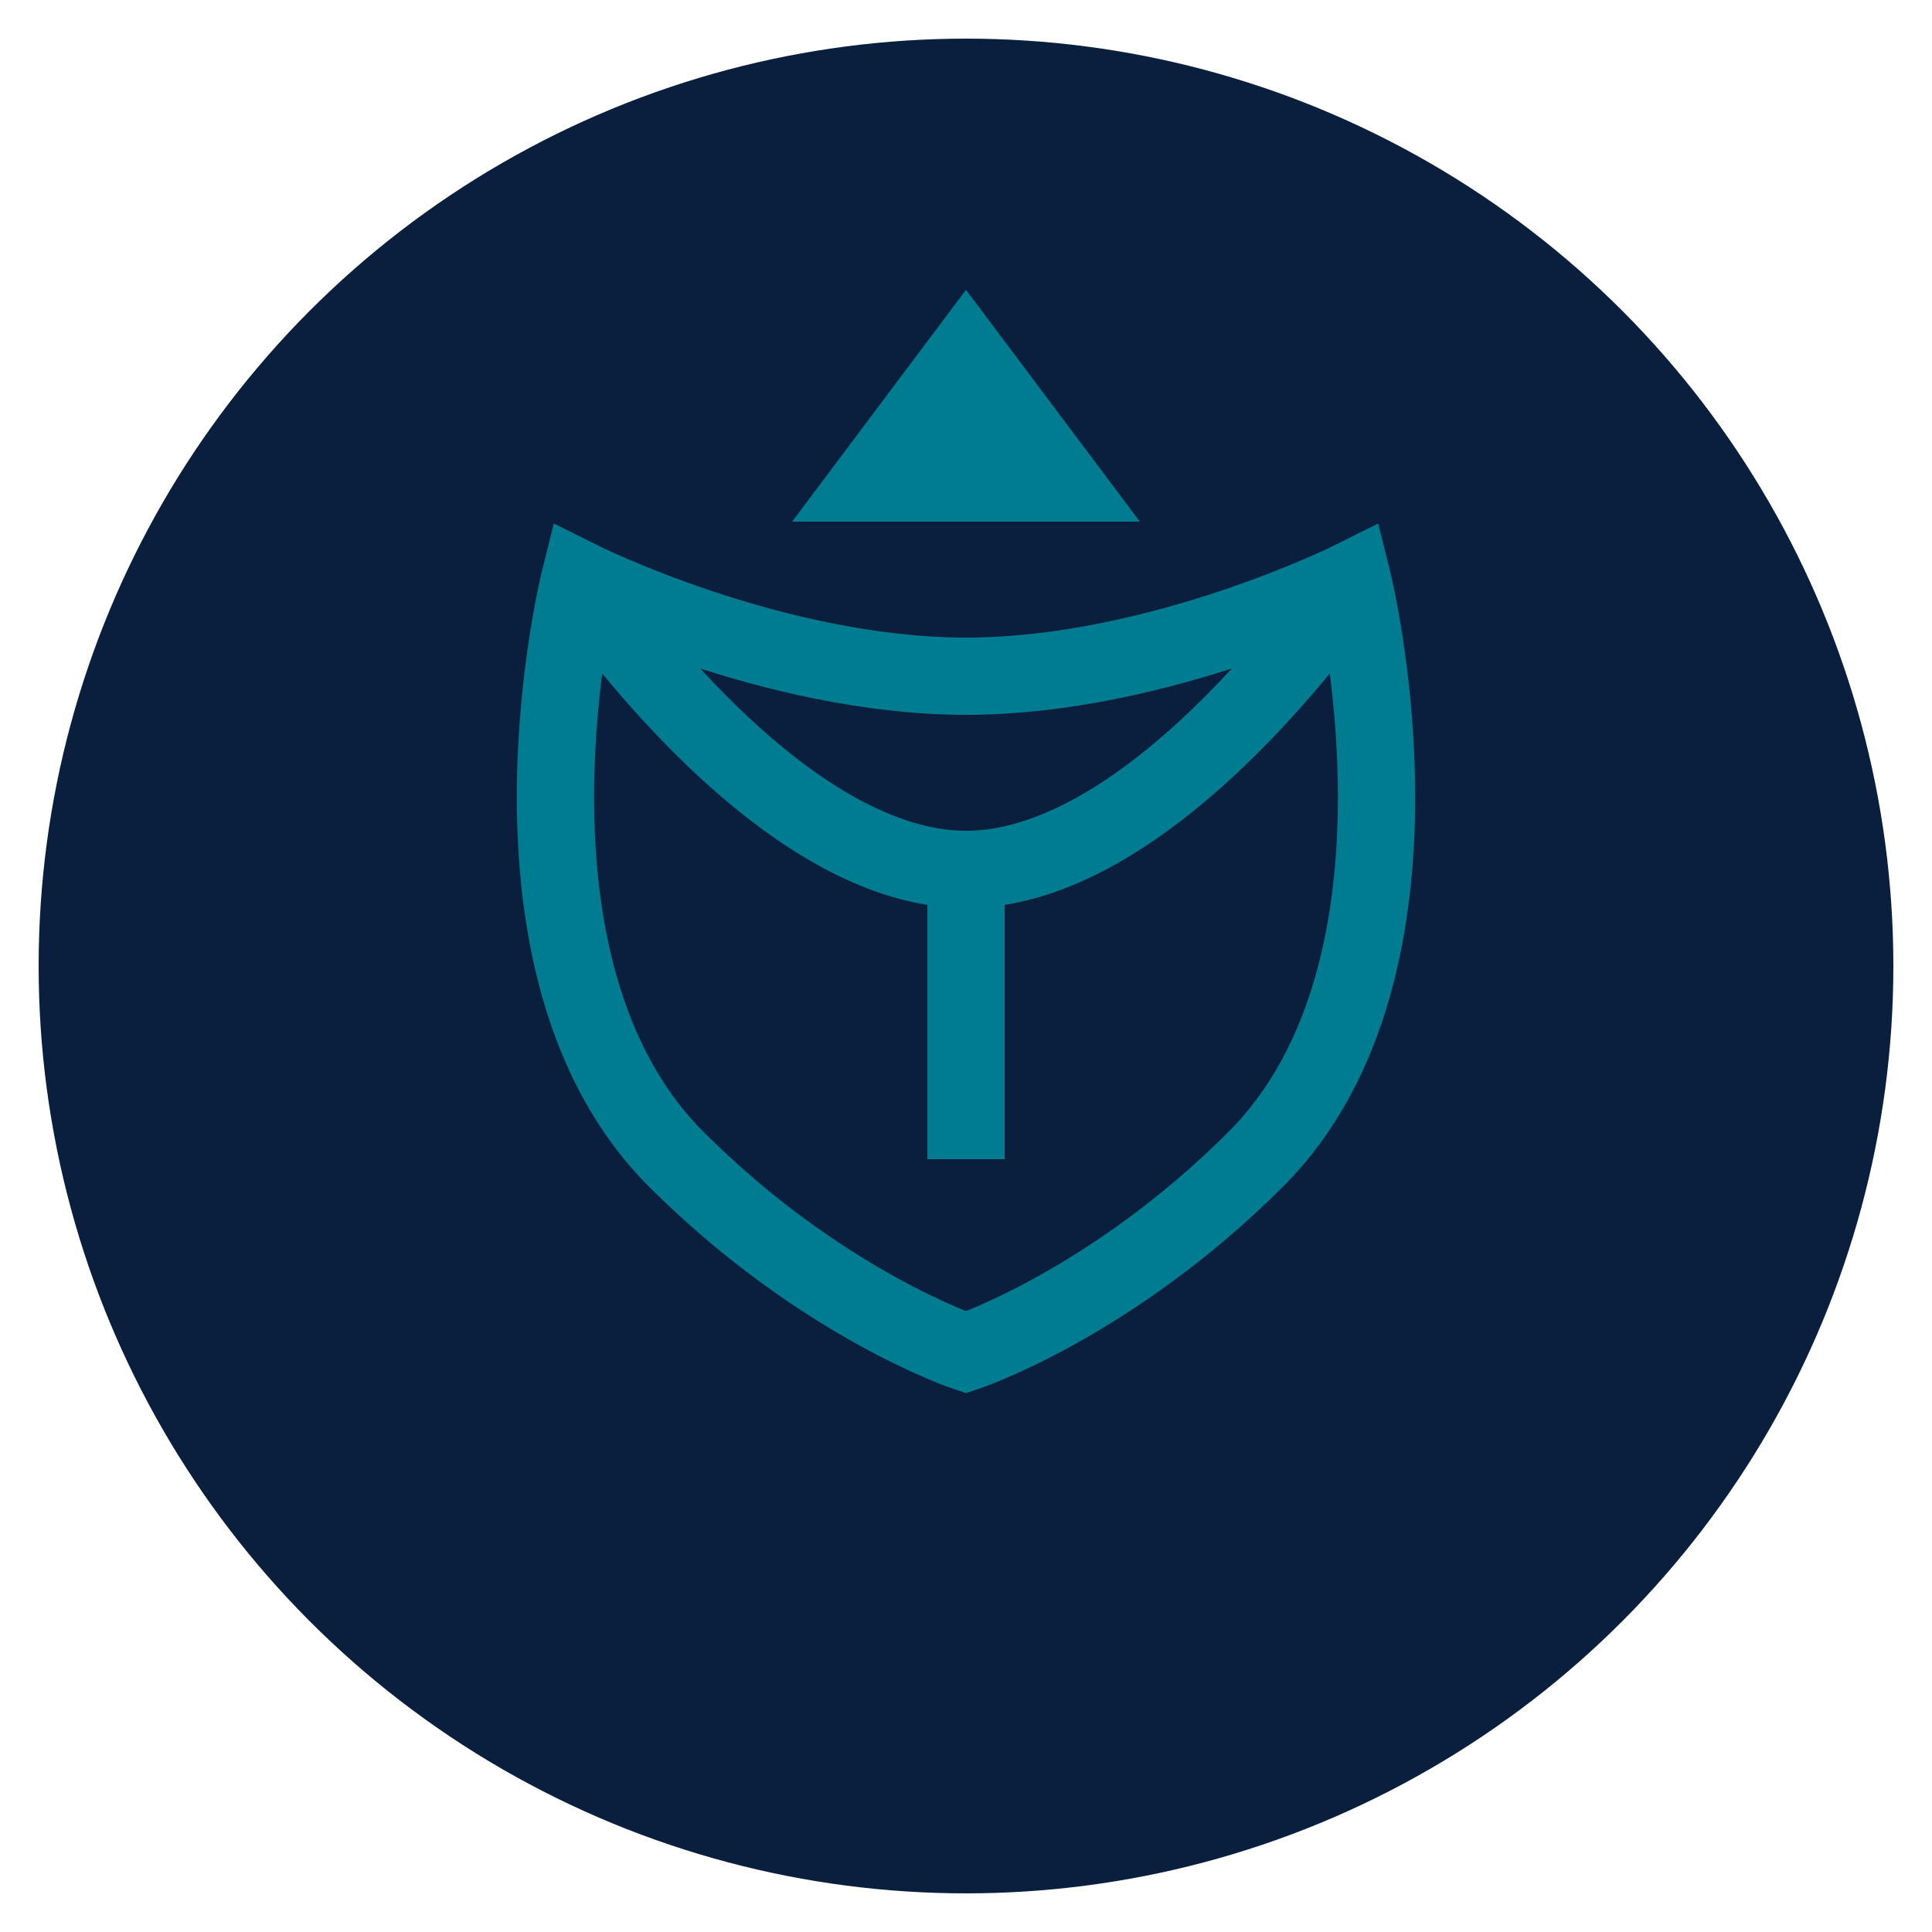
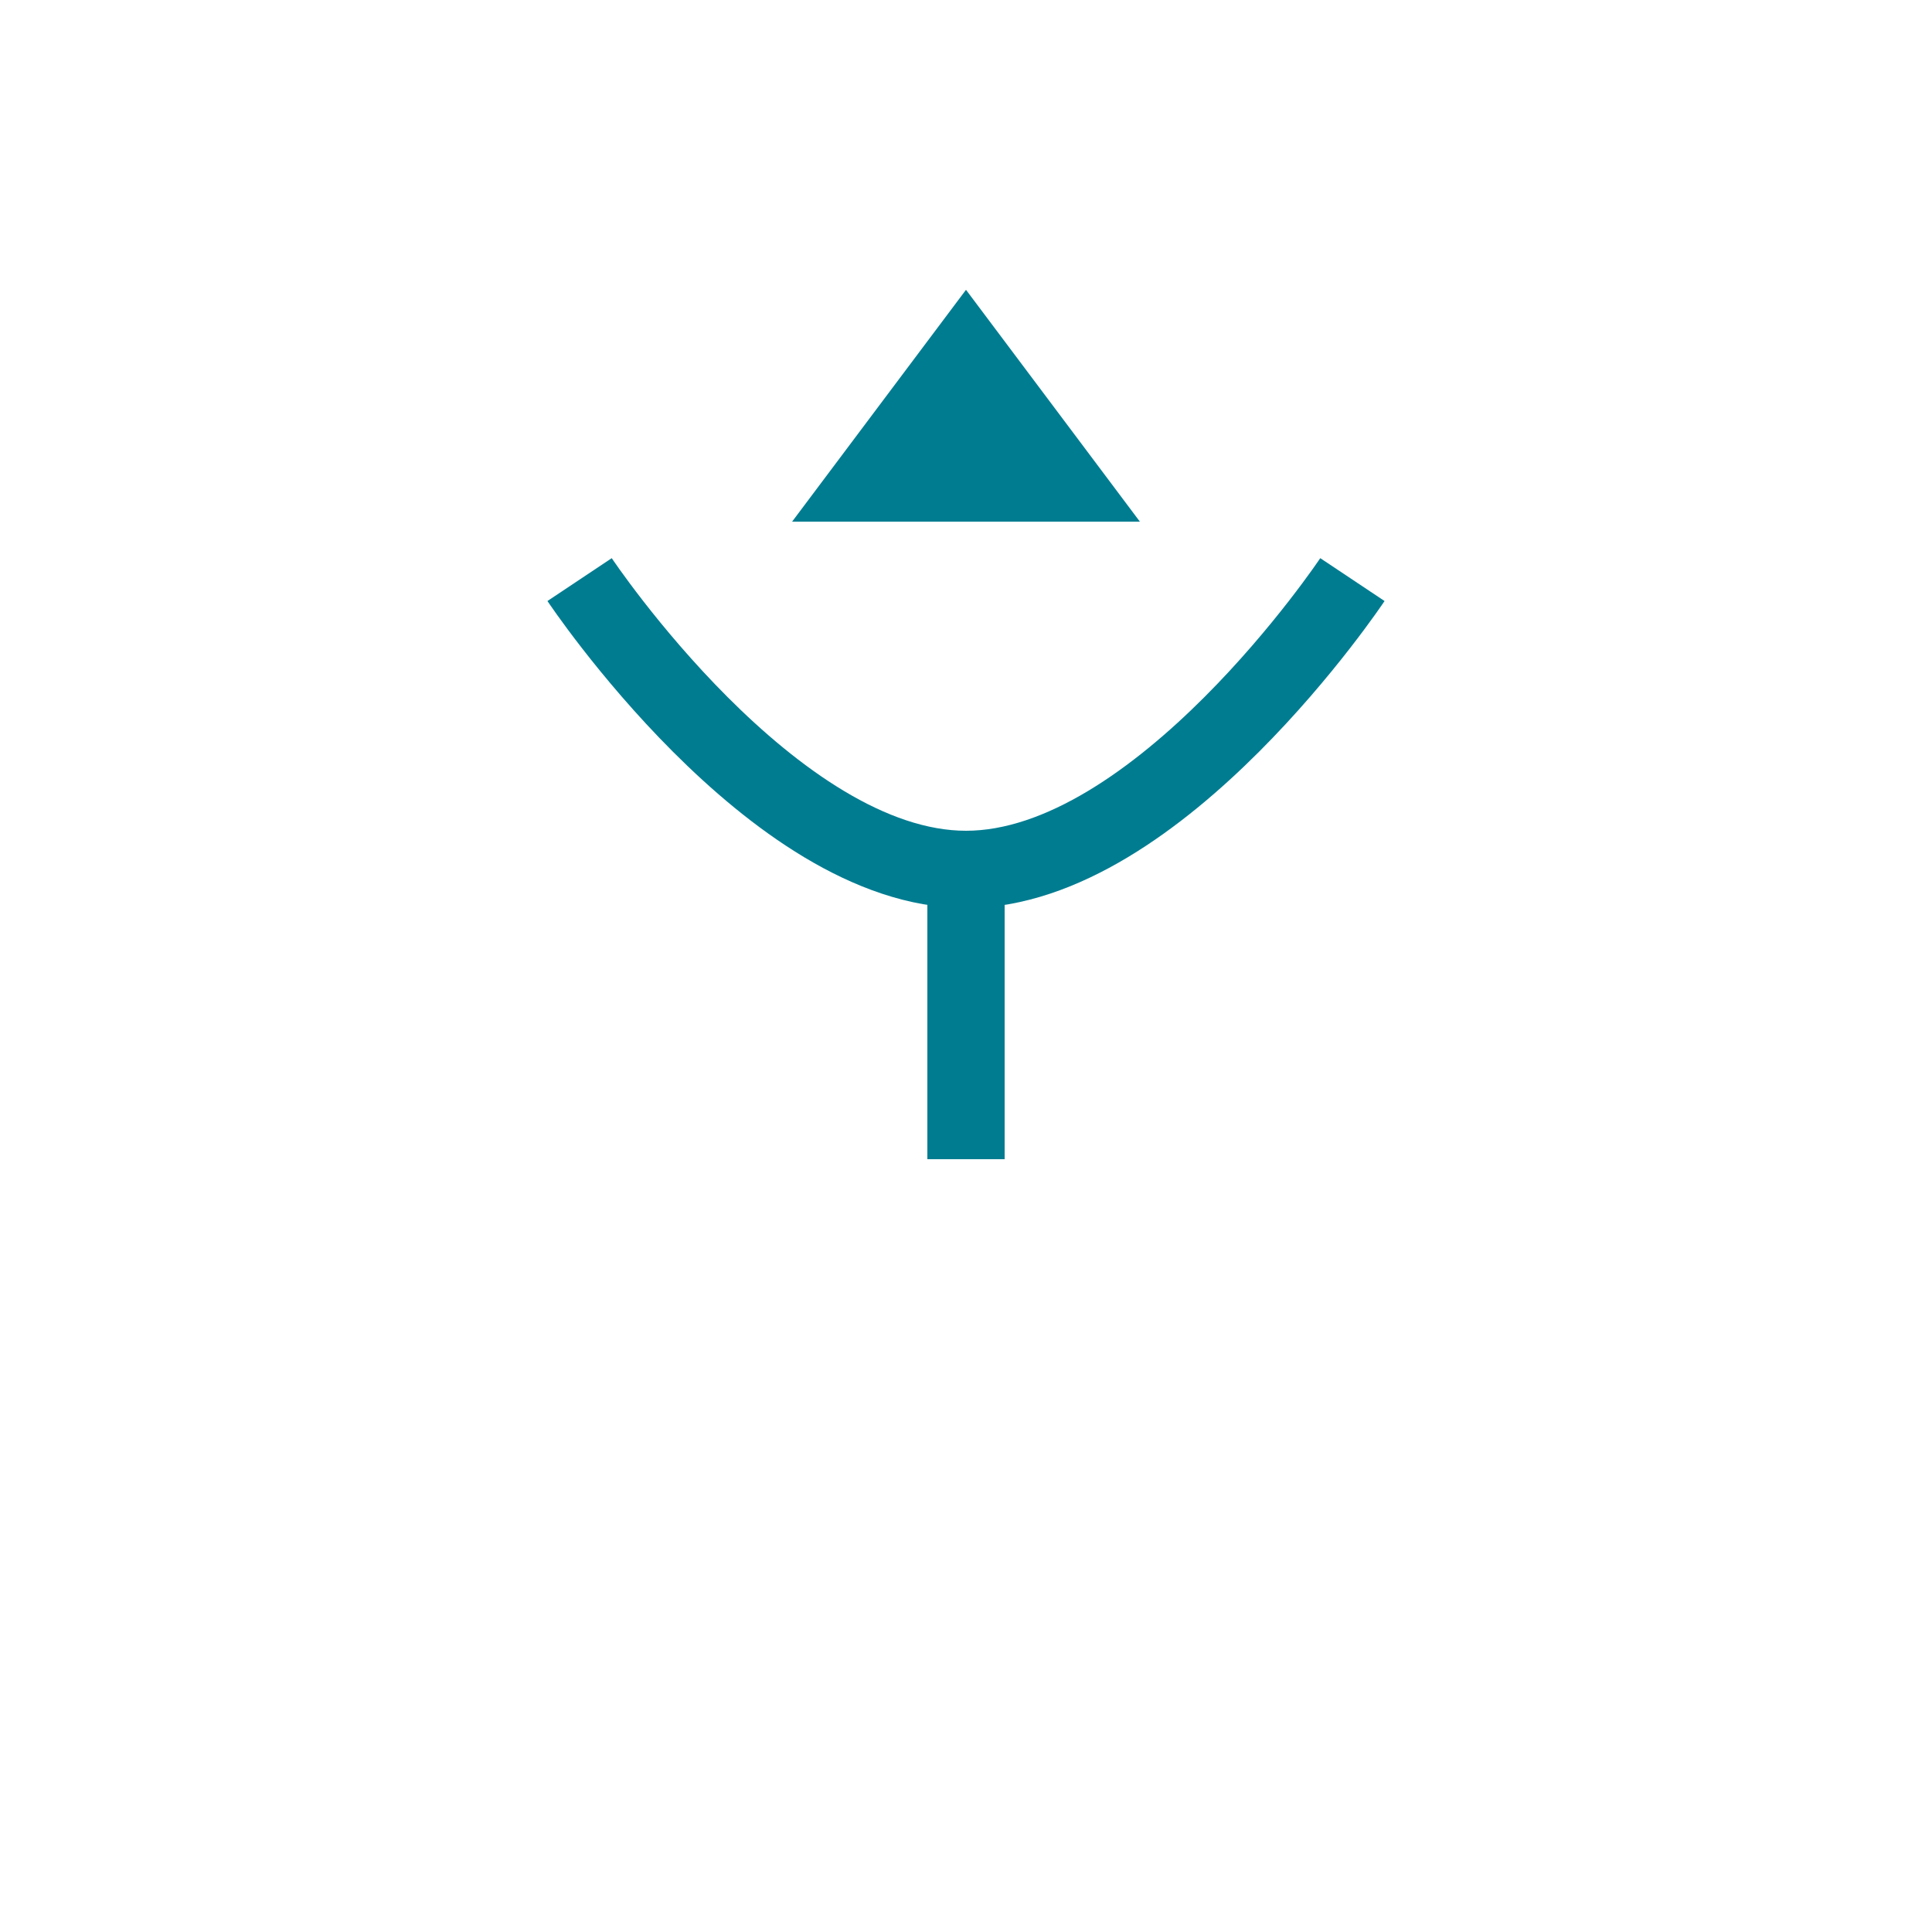
<svg xmlns="http://www.w3.org/2000/svg" viewBox="0 0 100 100">
-   <circle cx="50" cy="50" r="48" fill="#0a1f3d" />
-   <path d="M70,30c0,0-10,5-20,5S30,30,30,30s-5,20,5,30c7.5,7.5,15,10,15,10s7.5-2.5,15-10C75,50,70,30,70,30z" fill="none" stroke="#007c91" stroke-width="4" />
  <path d="M30,30c0,0,10,15,20,15s20-15,20-15" fill="none" stroke="#007c91" stroke-width="4" />
  <path d="M50,45v15" fill="none" stroke="#007c91" stroke-width="4" />
  <path d="M41,27l9-12l9,12" fill="#007c91" />
</svg>